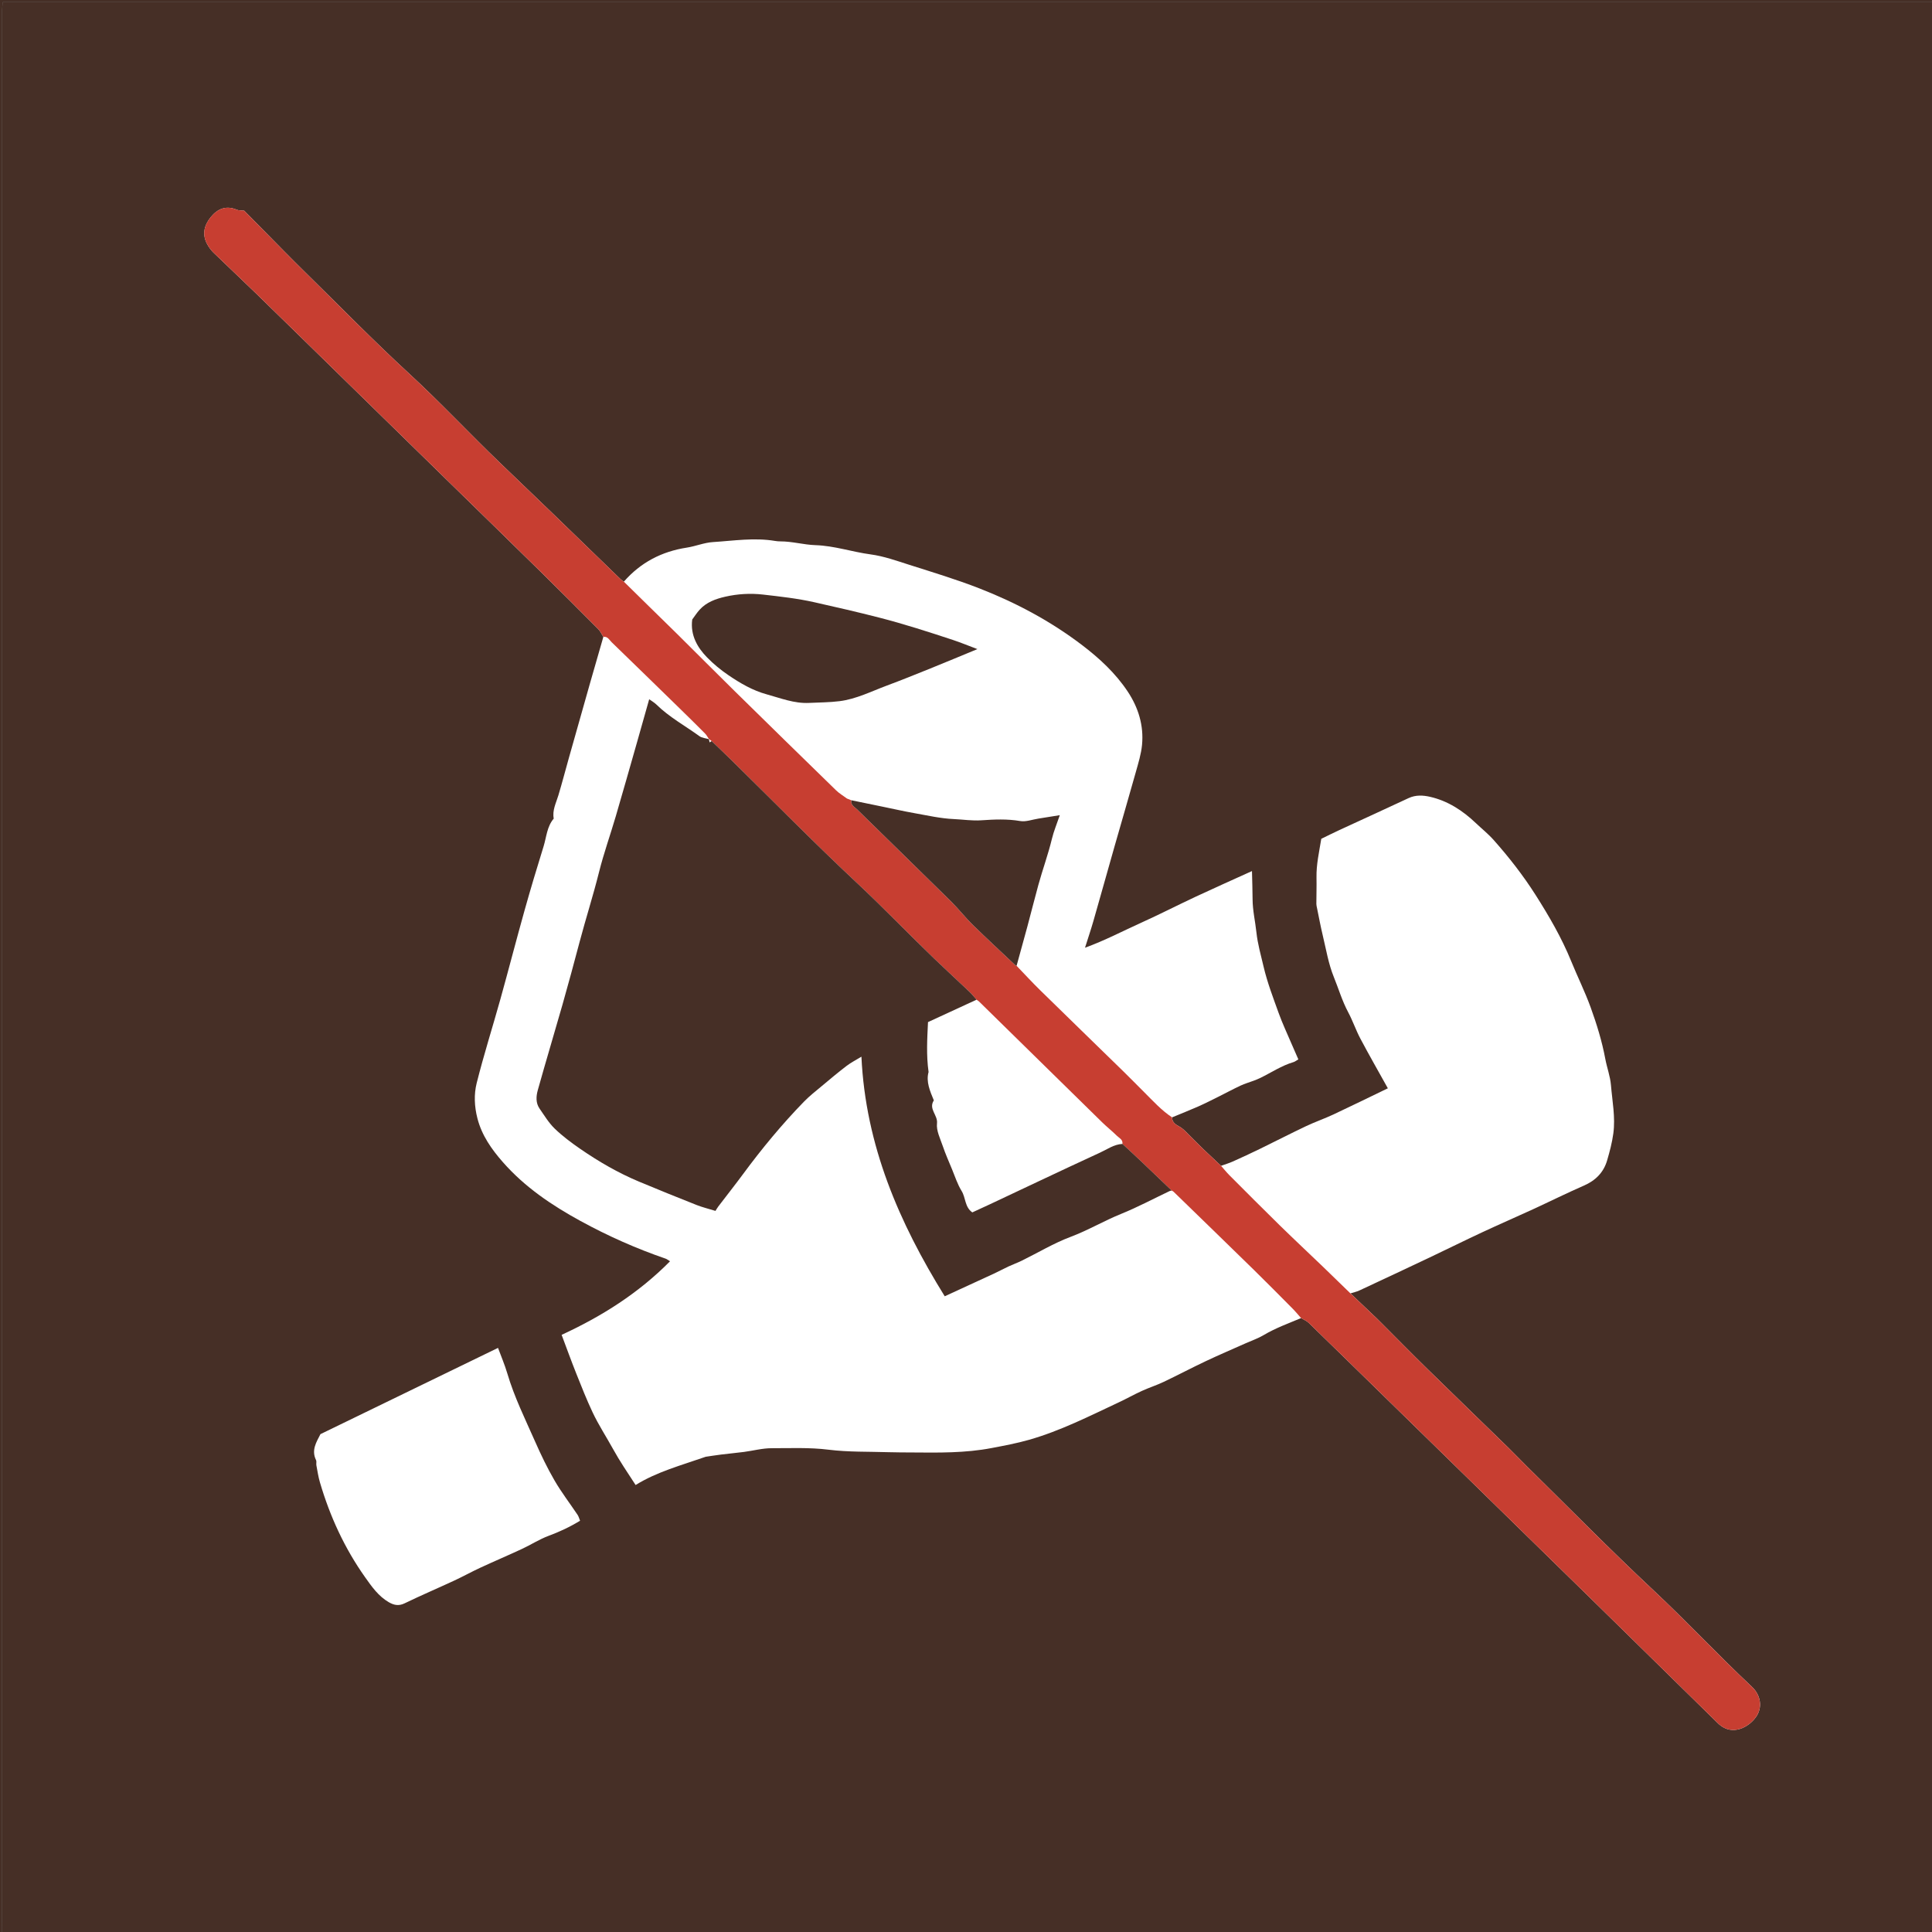
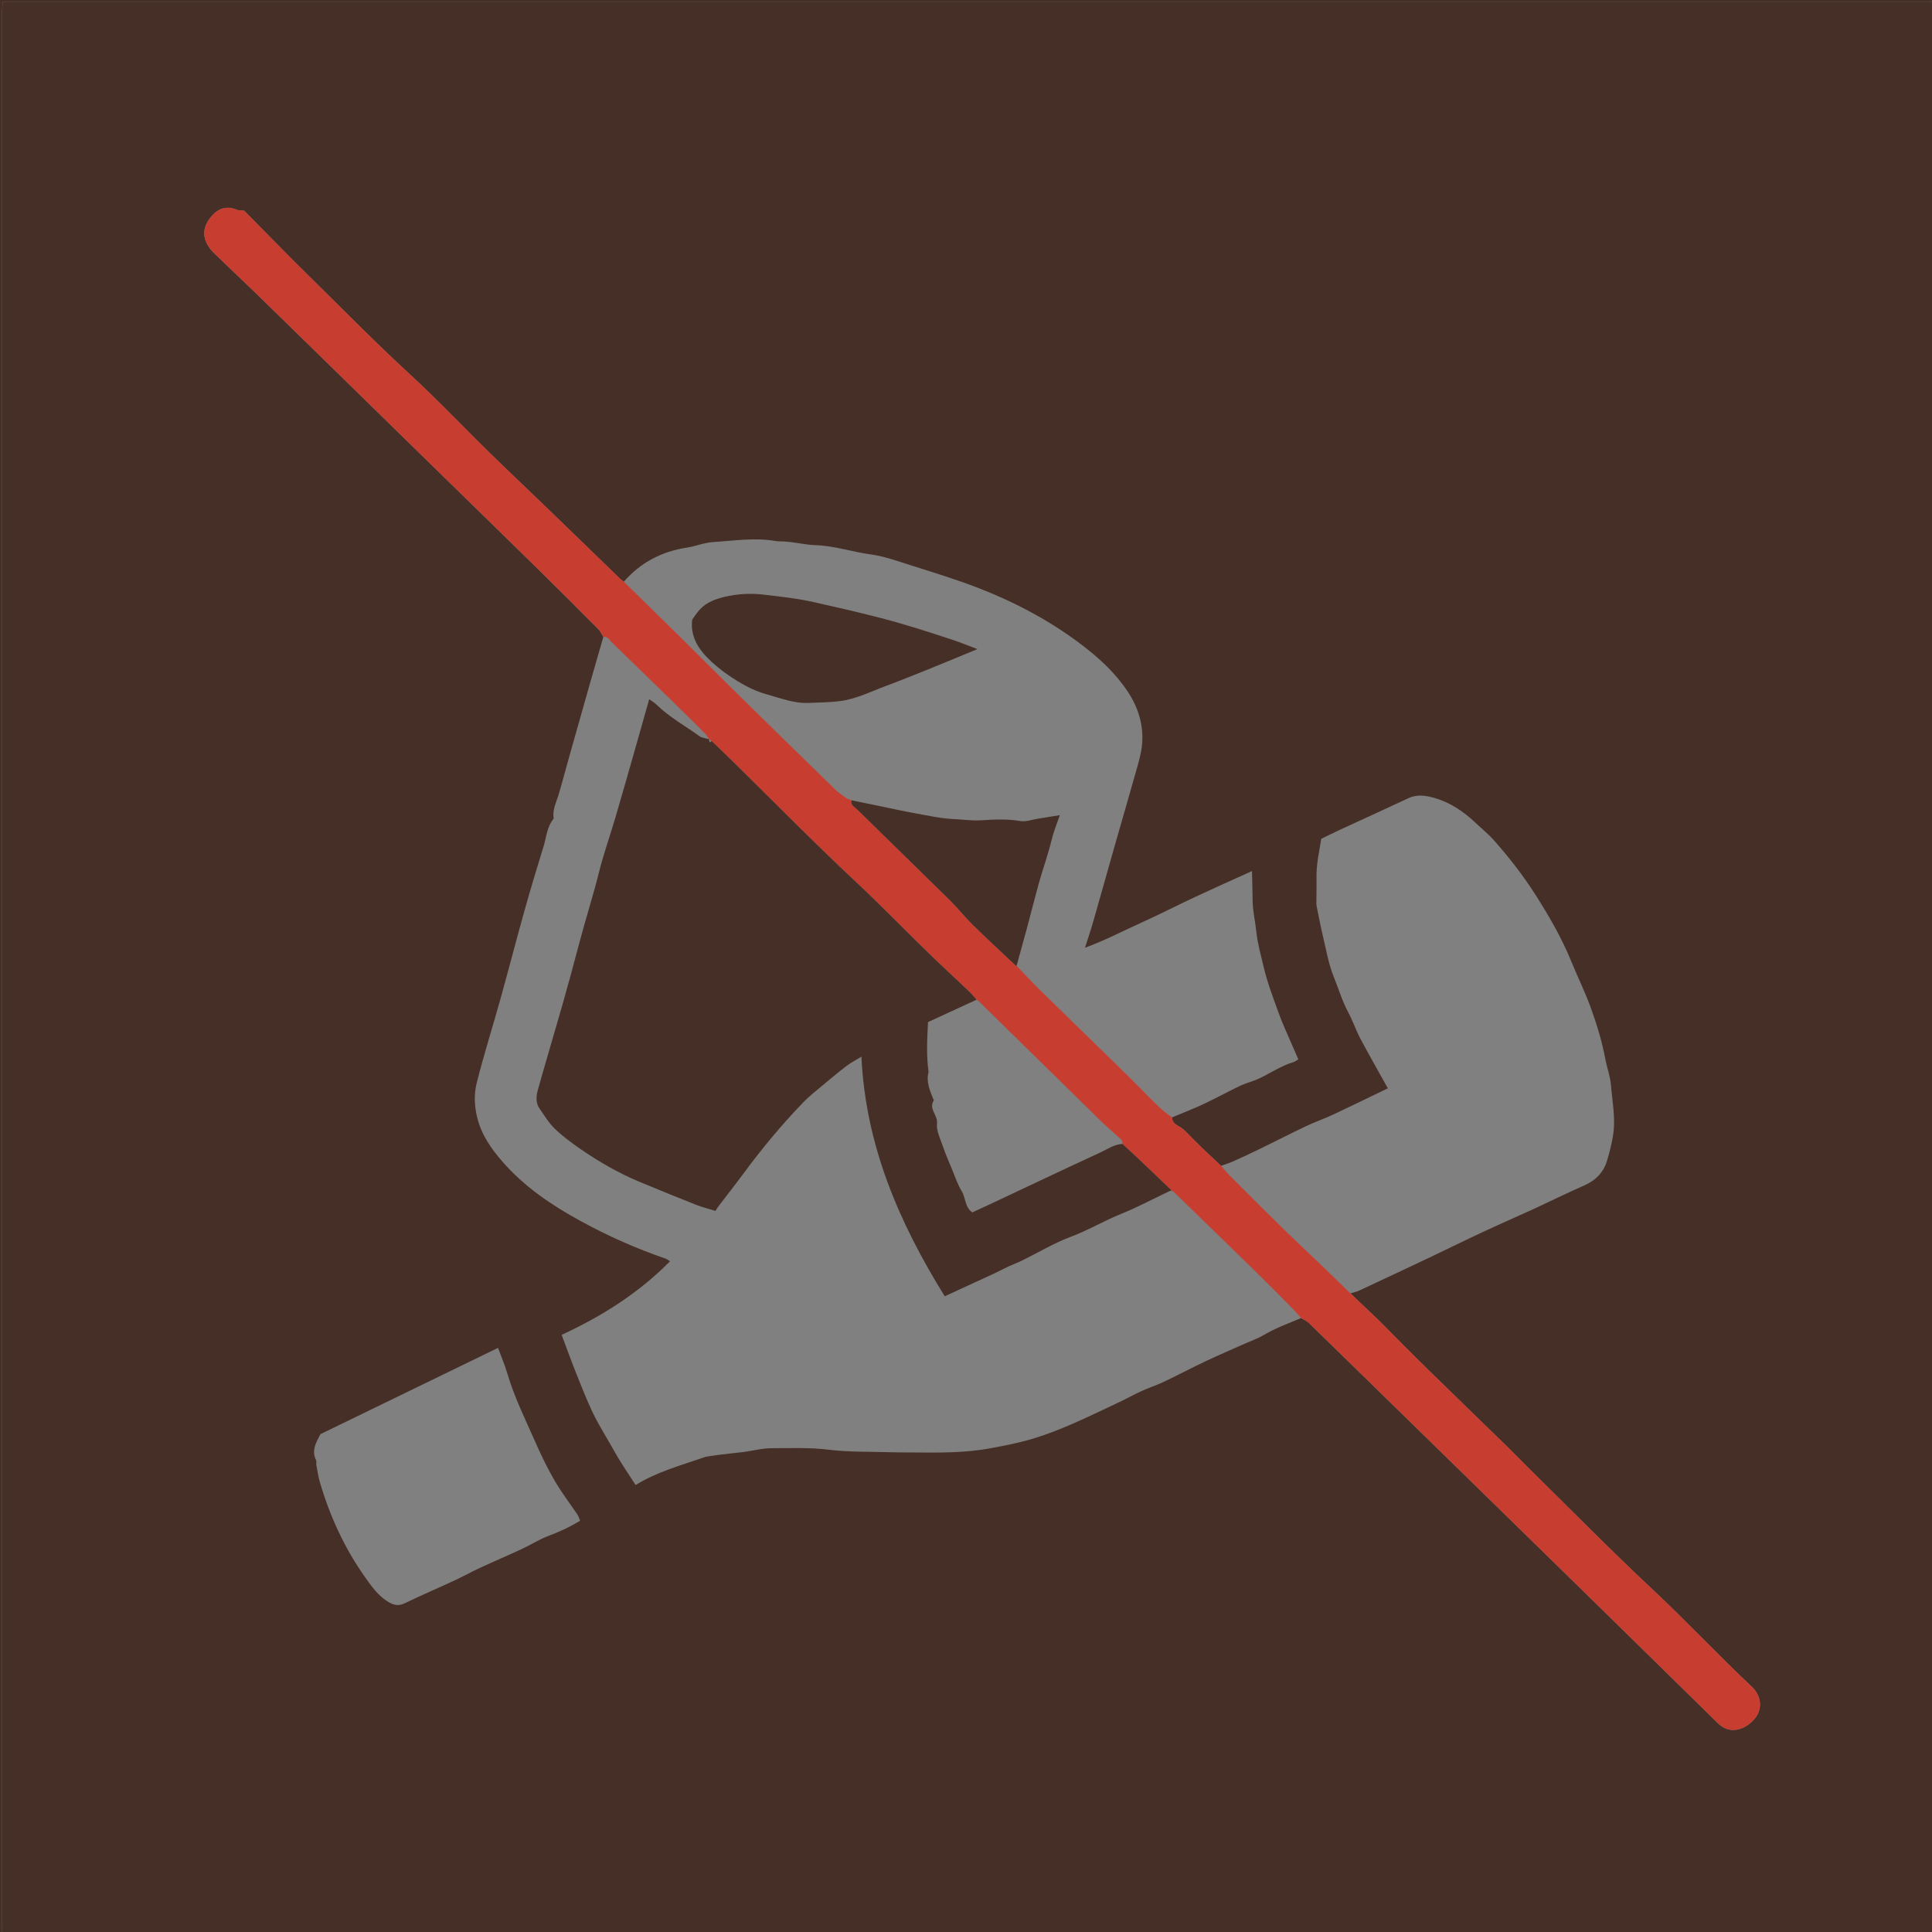
<svg xmlns="http://www.w3.org/2000/svg" id="Layer_2" viewBox="0 0 218.4 218.4">
  <rect x="0" y="0" width="218.4" height="218.4" fill="#808080" stroke="none" />
  <defs>
    <style>.cls-1{fill:#fff;}.cls-2{fill:#c73e31;}.cls-3{fill:#462f26;}</style>
  </defs>
  <g id="Layer_1-2">
-     <rect class="cls-1" x="14.787" y="13.881" width="190.031" height="190.031" />
    <path class="cls-3" d="m218.4.24v218.16H.24c-.002-.48-.006-.96-.006-1.44,0-71.718,0-143.436,0-215.154,0-.24-.009-.48.003-.72.013-.265.046-.53.075-.849.546,0,1.021,0,1.496,0,71.278,0,142.556,0,213.834,0,.92,0,1.84.002,2.759.003Zm-80.367,131.548c-.691-.649-1.387-1.294-2.072-1.95-.458-.439-.894-.901-1.351-1.341-.436-.42-.803-.895-1.375-1.193-.33-.172-.761-.466-.737-.994.989-.41,1.986-.802,2.965-1.235.769-.339,1.518-.723,2.271-1.097.836-.416,1.658-.862,2.503-1.257.476-.223.989-.368,1.483-.554.253-.096.507-.194.75-.313,1.246-.61,2.407-1.394,3.755-1.792.172-.051.321-.179.544-.308-.283-.647-.552-1.248-.809-1.852-.478-1.123-1-2.23-1.413-3.377-.623-1.731-1.288-3.461-1.706-5.246-.3-1.28-.669-2.554-.812-3.886-.133-1.245-.428-2.475-.433-3.741-.004-1.013-.042-2.026-.069-3.183-2.215,1.007-4.282,1.925-6.331,2.883-2.091.978-4.146,2.033-6.249,2.983-2.05.926-4.048,1.983-6.294,2.799.354-1.122.673-2.059.946-3.009.809-2.822,1.596-5.651,2.4-8.475.795-2.792,1.615-5.577,2.397-8.372.283-1.012.603-2.034.703-3.071.21-2.189-.415-4.22-1.62-6.033-1.391-2.093-3.204-3.768-5.215-5.294-3.555-2.697-7.443-4.762-11.569-6.373-2.587-1.01-5.257-1.813-7.905-2.658-1.441-.46-2.893-.98-4.38-1.179-2.089-.28-4.092-.975-6.232-1.044-1.313-.042-2.627-.43-3.969-.426-.198,0-.398-.017-.593-.05-2.348-.396-4.687-.018-7.023.129-.993.062-1.958.473-2.952.626-2.839.437-5.225,1.679-7.119,3.848-.125-.094-.262-.175-.374-.283-2.553-2.469-5.099-4.944-7.654-7.411-1.978-1.91-3.966-3.81-5.949-5.714-3.484-3.344-6.778-6.877-10.337-10.152-3.992-3.675-7.786-7.567-11.662-11.368-.828-.812-1.646-1.635-2.462-2.46-1.517-1.535-3.029-3.075-4.479-4.547-.365-.043-.622-.018-.83-.106-1.217-.514-2.181-.113-2.953.838-.75.924-1,1.962-.392,3.068.188.342.43.672.709.944,1.572,1.527,3.175,3.021,4.745,4.55,3.548,3.453,7.083,6.919,10.623,10.38,3.683,3.601,7.364,7.204,11.047,10.805,3.513,3.435,7.033,6.862,10.537,10.306,2.196,2.159,4.373,4.338,6.544,6.522.24.241.382.579.569.872-.494,1.716-.994,3.432-1.482,5.15-.807,2.837-1.609,5.675-2.409,8.513-.399,1.416-.77,2.841-1.193,4.25-.259.863-.705,1.68-.525,2.627-.773.904-.818,2.079-1.148,3.142-.746,2.403-1.471,4.813-2.15,7.236-.933,3.327-1.796,6.674-2.723,10.003-.885,3.176-1.887,6.321-2.689,9.517-.322,1.284-.262,2.651.084,3.993.498,1.933,1.601,3.49,2.877,4.945,2.468,2.813,5.522,4.874,8.776,6.653,3.089,1.689,6.298,3.115,9.629,4.26.132.046.246.146.49.294-3.563,3.601-7.671,6.2-12.254,8.317.558,1.482,1.083,2.938,1.656,4.376.585,1.469,1.167,2.943,1.84,4.372.673,1.431,1.548,2.763,2.308,4.142.763,1.386,1.637,2.665,2.559,4.084,2.427-1.501,5.11-2.209,7.926-3.193.419-.061,1.081-.168,1.747-.251.856-.107,1.717-.183,2.572-.295,1.046-.137,2.089-.423,3.133-.421,2.141.003,4.277-.1,6.43.168,2.239.279,4.521.21,6.784.282.879.028,1.759.024,2.639.031,3.015.026,6.032.073,9.014-.499,1.415-.271,2.825-.531,4.219-.928,3.56-1.015,6.836-2.683,10.162-4.241.877-.411,1.724-.887,2.604-1.289.811-.37,1.666-.642,2.471-1.025,1.597-.759,3.161-1.587,4.759-2.342,1.493-.705,3.013-1.352,4.521-2.026.676-.302,1.388-.543,2.019-.919,1.342-.799,2.802-1.32,4.228-1.923.296.183.639.318.882.555,3.605,3.505,7.196,7.023,10.791,10.537,3.538,3.459,7.076,6.917,10.614,10.376,3.652,3.571,7.306,7.139,10.954,10.714,4.533,4.442,9.059,8.891,13.589,13.336.143.14.282.284.432.415,1.52,1.328,3.344.32,4.164-.839.759-1.072.545-2.467-.468-3.418-3.81-3.576-7.377-7.399-11.196-10.974-4.836-4.525-9.477-9.257-14.2-13.903-.712-.701-1.398-1.429-2.113-2.126-3.056-2.978-6.126-5.94-9.174-8.926-1.742-1.706-3.45-3.446-5.173-5.171-.198-.198-.395-.397-.597-.59-.974-.927-1.95-1.852-2.925-2.778.338-.108.693-.18,1.012-.329,2.647-1.232,5.29-2.472,7.929-3.723,1.994-.945,3.971-1.928,5.971-2.861,1.892-.883,3.809-1.713,5.706-2.586,1.924-.885,3.82-1.832,5.761-2.678,1.323-.576,2.235-1.483,2.636-2.851.294-1.002.564-2.023.703-3.055.246-1.826-.119-3.645-.27-5.461-.083-.998-.452-1.968-.638-2.961-.374-2-.971-3.939-1.662-5.841-.64-1.762-1.48-3.45-2.188-5.189-1.081-2.656-2.51-5.113-4.046-7.527-1.4-2.198-2.985-4.227-4.712-6.175-.635-.716-1.361-1.291-2.038-1.935-1.473-1.403-3.157-2.501-5.159-2.96-.782-.179-1.624-.234-2.43.144-2.598,1.218-5.211,2.403-7.815,3.608-.702.325-1.394.672-2.056.993-.244,1.494-.57,2.91-.541,4.375.02.996-.015,1.993-.016,2.99,0,.154.042.309.073.461.213,1.03.402,2.066.648,3.089.38,1.579.644,3.212,1.25,4.703.538,1.322.94,2.706,1.621,3.977.519.969.871,2.028,1.386,2.999.994,1.876,2.052,3.718,3.103,5.61-2.031.979-4.075,1.985-6.137,2.951-1.022.479-2.096.848-3.116,1.332-1.757.833-3.485,1.725-5.233,2.576-1.004.489-2.018.96-3.038,1.416-.43.192-.886.326-1.33.487Zm-101.809,30.334c-.449.89-1.055,1.793-.498,2.932.08.164.002.397.039.59.122.648.218,1.306.404,1.936,1.129,3.843,2.785,7.443,5.103,10.716.751,1.06,1.505,2.144,2.673,2.82.572.331,1.114.459,1.786.133,1.863-.902,3.769-1.716,5.647-2.588.977-.454,1.921-.979,2.898-1.432,1.571-.728,3.166-1.405,4.735-2.136,1.012-.471,1.964-1.09,3.005-1.477,1.23-.458,2.4-.999,3.557-1.71-.099-.239-.154-.473-.279-.66-.868-1.297-1.825-2.542-2.607-3.888-.819-1.41-1.53-2.891-2.189-4.385-1.122-2.543-2.359-5.04-3.151-7.722-.29-.982-.699-1.929-1.049-2.881-6.75,3.279-13.379,6.499-20.074,9.751Z" />
    <path class="cls-3" d="m218.4.24c-.92,0-1.84-.003-2.759-.003-71.278,0-142.556,0-213.834,0-.475,0-.95,0-1.496,0-.029.32-.061.584-.075.849-.012.239-.003.48-.003.72,0,71.718,0,143.436,0,215.154,0,.48.004.96.006,1.44h-.24V0h218.4v.24Z" />
    <path class="cls-2" d="m138.033,131.788c.312.354.607.726.94,1.06,1.89,1.895,3.778,3.793,5.69,5.665,1.618,1.583,3.271,3.129,4.904,4.697,1.035.994,2.06,1.998,3.089,2.998.975.926,1.951,1.851,2.925,2.778.203.193.399.392.597.59,1.724,1.724,3.432,3.465,5.173,5.171,3.048,2.986,6.119,5.948,9.174,8.926.715.697,1.401,1.425,2.113,2.126,4.722,4.646,9.364,9.378,14.2,13.903,3.82,3.575,7.386,7.398,11.196,10.974,1.013.951,1.226,2.345.468,3.418-.82,1.159-2.644,2.167-4.164.839-.15-.131-.289-.275-.432-.415-4.529-4.446-9.056-8.894-13.589-13.336-3.648-3.575-7.302-7.143-10.954-10.714-3.538-3.459-7.076-6.917-10.614-10.376-3.595-3.515-7.186-7.033-10.791-10.537-.244-.237-.586-.372-.882-.555-.314-.354-.613-.724-.946-1.06-1.461-1.474-2.92-2.951-4.403-4.403-3.015-2.951-6.045-5.887-9.07-8.827-.055-.053-.134-.083-.202-.123-1.165-1.114-2.326-2.232-3.495-3.341-.686-.651-1.385-1.288-2.078-1.932.072-.502-.372-.67-.637-.932-.534-.53-1.128-.997-1.666-1.524-4.638-4.543-9.268-9.094-13.902-13.641-.083-.081-.189-.138-.285-.207-.264-.295-.508-.609-.794-.881-1.326-1.261-2.674-2.498-3.994-3.765-2.933-2.817-5.744-5.755-8.718-8.537-4.808-4.497-9.422-9.201-14.121-13.815-.767-.753-1.547-1.494-2.322-2.24-.105-.081-.21-.162-.315-.244l.02.032c-.149-.217-.268-.462-.45-.645-.952-.959-1.916-1.906-2.884-2.85-2.551-2.49-5.103-4.98-7.664-7.459-.269-.26-.454-.687-.949-.612-.187-.293-.329-.631-.569-.872-2.171-2.185-4.348-4.363-6.544-6.522-3.504-3.444-7.025-6.871-10.537-10.306-3.683-3.601-7.365-7.204-11.047-10.805-3.54-3.461-7.075-6.927-10.623-10.38-1.57-1.528-3.173-3.023-4.745-4.55-.279-.271-.521-.602-.709-.944-.608-1.106-.358-2.144.392-3.068.772-.95,1.736-1.351,2.953-.838.209.088.465.063.83.106,1.45,1.473,2.962,3.013,4.479,4.547.815.825,1.633,1.648,2.462,2.46,3.877,3.801,7.67,7.693,11.662,11.368,3.559,3.276,6.853,6.808,10.337,10.152,1.984,1.904,3.971,3.804,5.949,5.714,2.555,2.467,5.101,4.942,7.654,7.411.112.108.249.189.374.283.934.918,1.868,1.838,2.803,2.755,1.083,1.063,2.173,2.118,3.251,3.186,2.158,2.139,4.298,4.294,6.465,6.424,3.817,3.753,7.643,7.496,11.478,11.23.365.356.82.62,1.233.927.169.067.337.135.506.202l-.011-.011c-.115.556.367.76.657,1.045,3.517,3.458,7.056,6.892,10.568,10.355.872.86,1.629,1.836,2.503,2.693,1.585,1.554,3.218,3.058,4.832,4.582.026.025.074.026.112.039.882.916,1.743,1.854,2.651,2.744,3.124,3.064,6.266,6.109,9.396,9.166.797.778,1.574,1.576,2.364,2.361,1.011,1.003,1.964,2.072,3.169,2.862-.024.527.408.822.737.994.572.299.939.774,1.375,1.193.457.44.893.902,1.351,1.341.685.656,1.38,1.3,2.072,1.95Z" />
    <path class="cls-3" d="m80.446,83.77c.774.746,1.554,1.486,2.322,2.24,4.699,4.614,9.313,9.318,14.121,13.815,2.974,2.782,5.785,5.72,8.718,8.537,1.319,1.267,2.668,2.504,3.994,3.765.286.272.53.586.794.881-1.841.849-3.681,1.698-5.49,2.533-.092,1.912-.201,3.732.064,5.641-.308,1.1.168,2.171.595,3.209-.634.968.467,1.658.358,2.597-.096.822.367,1.728.654,2.572.302.886.682,1.746,1.042,2.612.344.828.618,1.704,1.086,2.458.475.765.347,1.827,1.211,2.423.698-.321,1.376-.629,2.05-.946,1.815-.854,3.626-1.714,5.441-2.567,2.313-1.086,4.623-2.18,6.946-3.244.822-.377,1.58-.936,2.533-.983.693.643,1.392,1.281,2.078,1.932,1.169,1.109,2.33,2.227,3.495,3.341-.078.017-.163.019-.233.053-1.825.866-3.613,1.824-5.483,2.58-1.938.784-3.734,1.854-5.701,2.593-1.915.719-3.695,1.795-5.541,2.702-.486.239-.999.42-1.49.649-.553.258-1.09.55-1.644.807-1.83.849-3.665,1.689-5.571,2.566-5.157-8.321-8.945-17.045-9.416-27.085-.607.372-1.179.66-1.679,1.042-.971.742-1.907,1.53-2.845,2.314-.671.561-1.364,1.104-1.972,1.729-2.488,2.557-4.755,5.302-6.874,8.172-.916,1.241-1.875,2.451-2.81,3.679-.121.158-.216.336-.319.498-.806-.249-1.481-.41-2.12-.662-2.18-.863-4.354-1.74-6.517-2.645-2.365-.989-4.574-2.272-6.679-3.725-1.004-.693-1.993-1.433-2.866-2.278-.669-.648-1.165-1.481-1.704-2.255-.447-.642-.391-1.401-.201-2.082.904-3.241,1.879-6.462,2.8-9.698.666-2.342,1.3-4.693,1.923-7.047.699-2.642,1.535-5.243,2.198-7.897.532-2.127,1.274-4.201,1.892-6.307.815-2.778,1.602-5.564,2.397-8.348.454-1.589.899-3.18,1.384-4.896.321.232.59.379.8.585,1.452,1.43,3.242,2.401,4.874,3.585.293.213.724.236,1.091.347l-.02-.032c.029.132.058.264.087.396.076-.051.152-.102.229-.153Z" />
    <path class="cls-3" d="m110.491,73.376c-1.86.767-3.588,1.491-5.325,2.192-1.634.66-3.267,1.321-4.918,1.935-1.759.654-3.457,1.524-5.344,1.76-1.14.143-2.299.142-3.45.197-1.677.081-3.21-.537-4.785-.97-1.581-.434-2.955-1.236-4.297-2.145-.895-.606-1.714-1.28-2.464-2.052-1.019-1.05-1.894-2.445-1.656-4.261.27-.362.521-.76.832-1.103.774-.852,1.81-1.227,2.895-1.475,1.407-.322,2.851-.405,4.268-.243,1.937.222,3.873.434,5.792.864,2.456.551,4.905,1.113,7.343,1.739,2.816.723,5.577,1.615,8.333,2.525.875.289,1.729.644,2.773,1.037Z" />
    <path class="cls-3" d="m114.918,109.177c-.038-.012-.086-.014-.112-.039-1.614-1.523-3.247-3.028-4.832-4.582-.874-.857-1.631-1.833-2.503-2.693-3.512-3.463-7.051-6.897-10.568-10.355-.29-.285-.772-.489-.657-1.045,1.219.251,2.438.504,3.657.754,1.141.235,2.277.493,3.424.696,1.495.264,2.992.612,4.499.677,1.029.045,2.051.21,3.113.138,1.441-.098,2.916-.169,4.384.084.65.112,1.369-.167,2.055-.274.76-.118,1.518-.243,2.426-.388-.328.968-.685,1.811-.896,2.689-.425,1.766-1.054,3.468-1.533,5.215-.427,1.555-.817,3.12-1.235,4.677-.399,1.484-.813,2.964-1.221,4.446Z" />
-     <path class="cls-3" d="m96.257,90.474c-.169-.067-.337-.135-.506-.202.169.067.337.135.506.202Z" />
  </g>
</svg>